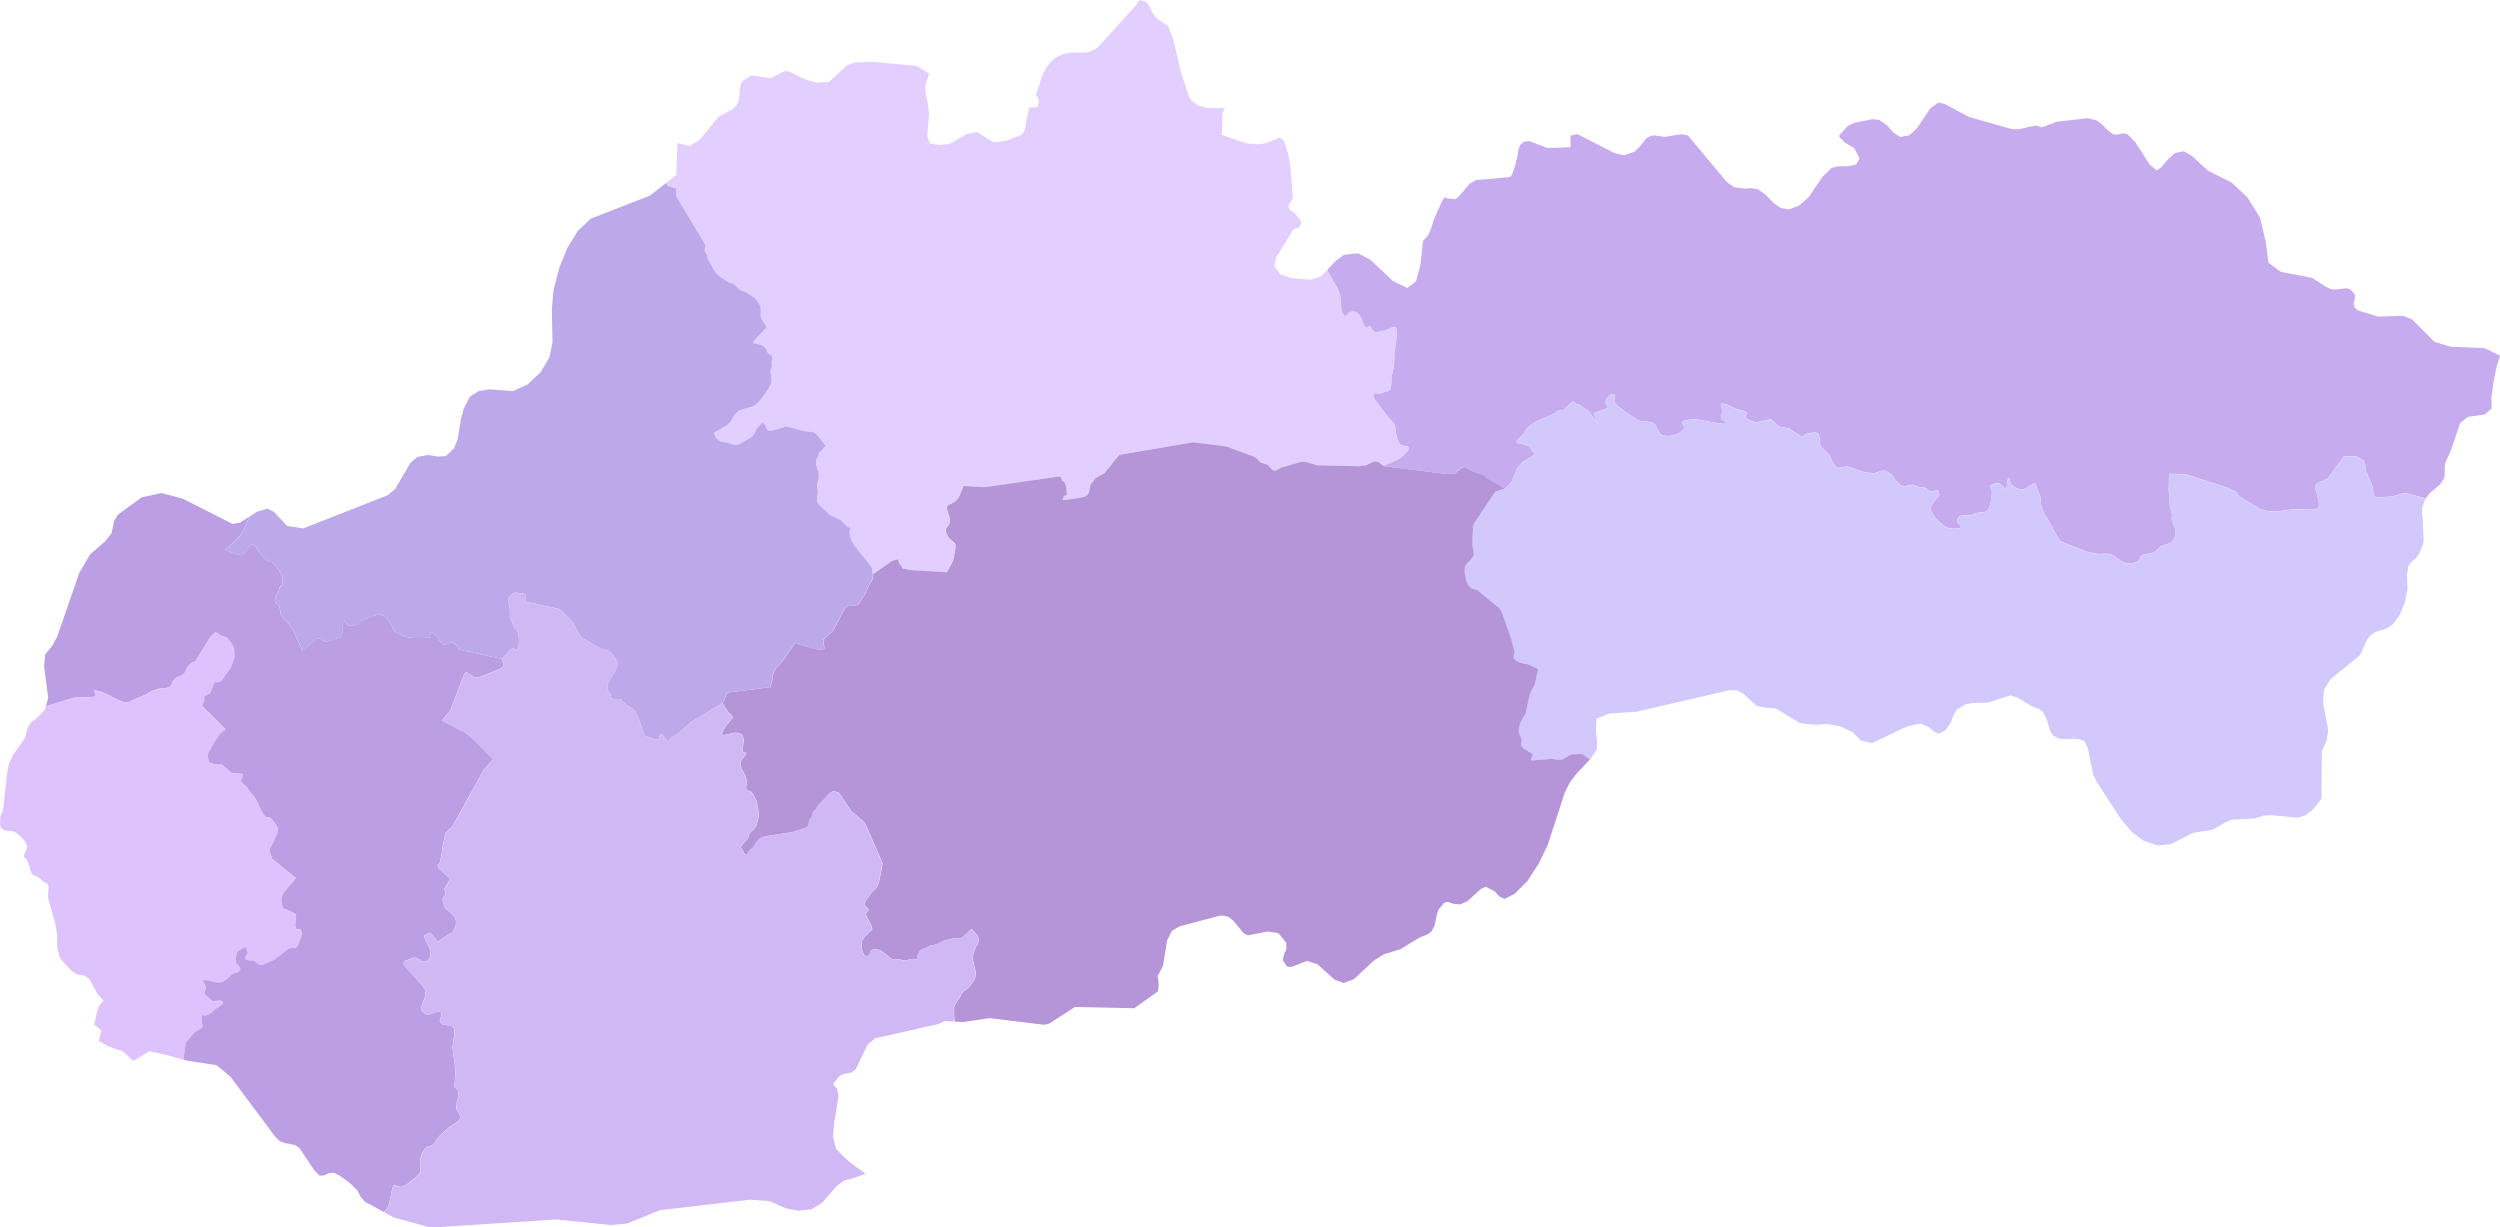
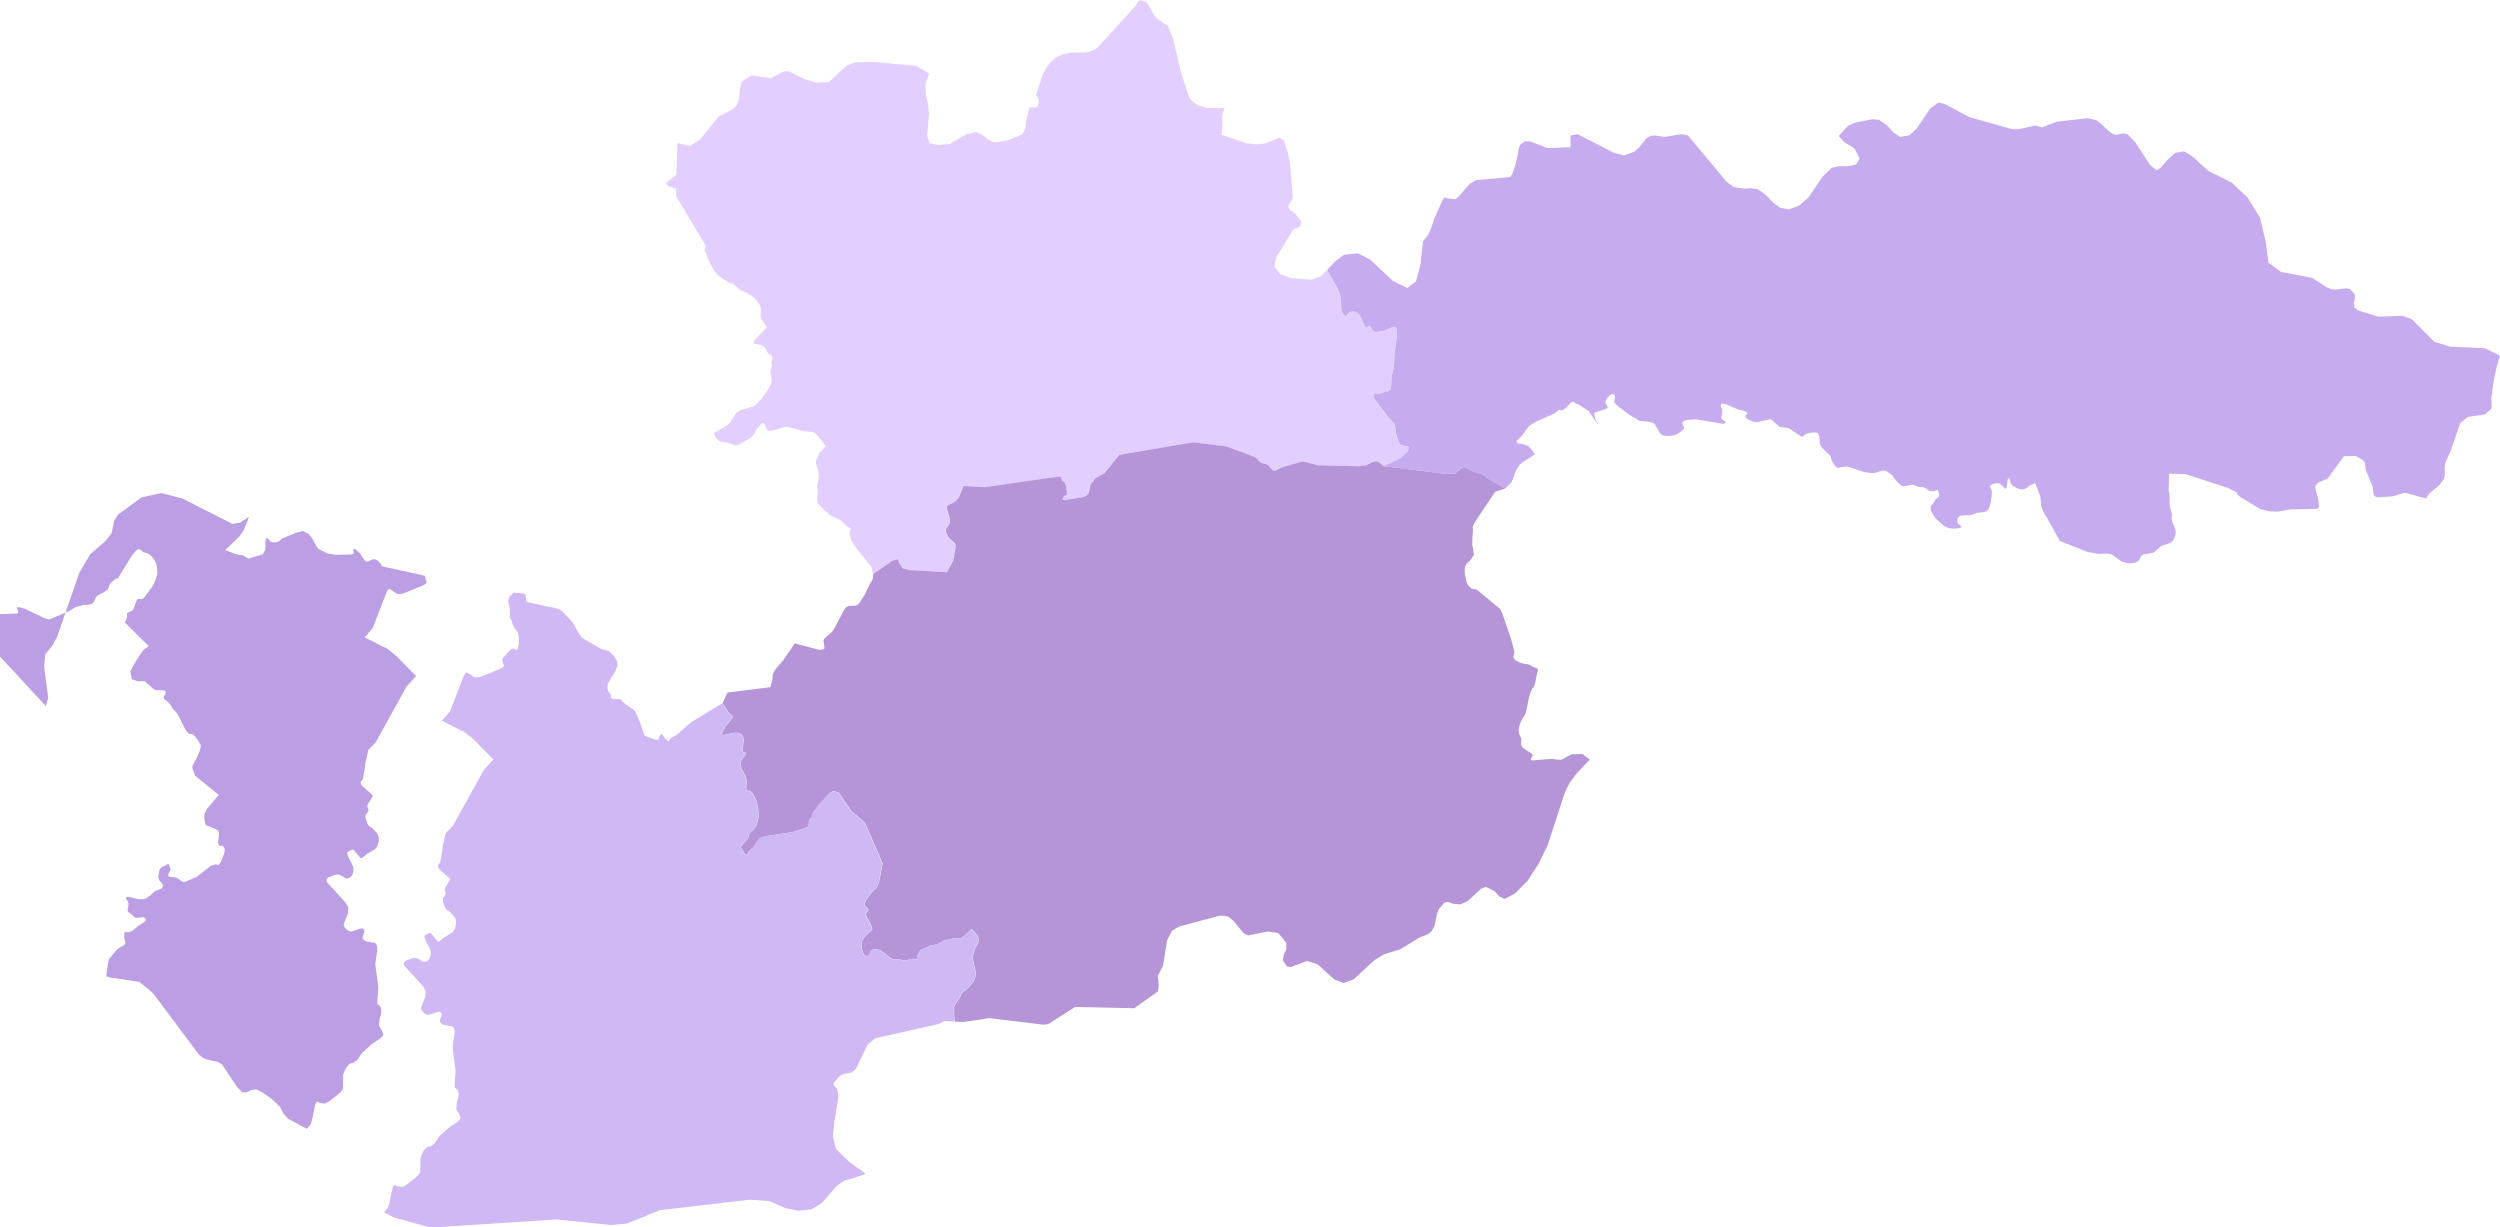
<svg xmlns="http://www.w3.org/2000/svg" id="back" viewBox="0 0 1110 545">
  <path d="m507.6.43l1.65.69,3.28,5.79,1.47,1.56,4.57,3.03,2.36,6.02,3.55,15.1,3.14,9.52,1.01,2.13,3.34,2.58,4.07,1.1,7.8.08-.91,1.88-.3,1.62.12,4.68-.41,3.52v.09s11.19,3.82,11.19,3.82l4.25.46,3.95-.4,6.53-2.62,1.75,1.33.04.03,1.81,5.65.99,4.97,1.15,14.42-.3,1.22-1.49,2.23-.12,1.24v.02s.68,1,.68,1l2.66,1.97h.02s.31.69.31.69l.05.11,1.48,1.56.07.07.36,1.29-.46,1.68-1.13.66-1.25.35-.87.71-7.37,12.03-.78,3.9v.02s2.51,3.47,2.51,3.47l4.92,1.8,8.98.68,4.33-1.6,2.74-2.83.21.93,4.12,6.98.97,2.38.73,2.78.09,3.66.24,1.9.91,1.64.63.39.54-.14.36-.55.66-.74.76-.46,1.42-.17,1.22.26,1.18,1.02.97,1.61,1.21,2.96.76,1.07.6.26.51-.52.48-.25.57.31.6,1.12.6.78.63.54h.76l3.82-.69,2.66-1.23,1.03-.33,1.03-.09.54,1.24.15,2.32-1.21,8.74-.06,3.28-.24,2.47-.94,4.25-.18,3.74-.36,1.8-.73.78-1.3.14-2.12,1.01-1.06.05-1.4-.18-.63.18-.21.74.18,1.25,6.66,8.7,1.18,1.15.94,1.21.63,1.41.27,2.57.79,2.93.42,1.15.42.8.6.64.97.37,2.16.41.45.68-.42,1.22-2.13,2.22-2.08,1.62-6.65,2.96-2.55-1.94-.85-.11-1.06.03-3.41,1.67-2.33.23-.51.17-18.66-.41-5.47-1.53-1.82-.05-8.91,2.6-2.34,1.31-.73.02-.76-.3-1-.96-.51-.66-.57-.57-.73-.35-1.93-.5-.73-.4-1.07-1.2-1.48-1.15-12.52-4.65-14.79-1.83-32.72,5.58-6.51,8.04-4.11,2.38-2.09,2.73-.33,1.11-.27,1.88-.18.6-.27.49-.39.49-1.03.76-1.07.35-7.95,1.24-.6-.03-.36-.19.45-1.23.21-.37.27-.14.69-.09.21-.15.06-.72-.09-1.1-.33-2.36-.39-1.08-.45-.66-.6-.31-.33-.35-.3-1.05-.27-.49-1.55-.03-32.23,4.64-9.26-.53-2.25,5.22-.57.73-.94.98-3.23,1.62-.42.7.03.99,1.06,3.65.18,1.72-.18,1.25-.76,1.14-.57.68-.24.9.18,1.31,1.12,2.09,2.6,2.36.27.4.12.94-.09,1.45-.63,3.47-.45,1.79-2.66,4.9-16.58-.97-3.29-.78-.09-.4-.45-.81-.36-.37-.24-.35-.27-.47-.15-.59-.24-.59-.33-.46-2.39.76-8.35,5.86-.51-2.82-.57-.93-6.66-8.33-1.3-2-.69-1.49-.57-2.09-.09-.98.12-.73.45-.55-.06-.27-.57-.47-1.15-.66-3.08-2.95-.82-.24-.48-.22-.71-.47-.51-.27-.91-.27-.45-.19-.51-.34-4.41-4.02-.82-1.11-.42-.95-.03-1.68.27-1.87.06-.73-.06-.72-.27-1.36v-.83l.12-.77.54-1.76.06-1.18-.09-1.5-1.12-4.51-.06-1.13.27-.65.54-.82.27-.64.18-.61.09-.49.15-.37.3-.29.39-.24.39-.34.51-.53.36-.57.97-.89-3.9-5.08-.76-.56-1.09-.63-3.73-.37-8.11-2.09-6.28,1.87-1.9-.05-.36-.55-1.21-2.42-.48-.44h-.46l-2.54,2.75-.3.46-.12.5-.06.53-.69,1.01-1.33,1.25-5.21,3.06-1.45.32-.76-.14-2.72-.9-3.54-.67-1.66-1.27-1.1-2.38,5.72-3.37.79-.67,1.12-1.16,1.84-3.17,1.15-1.1,1.21-.76,5.87-1.67,1.81-1.47,2.25-2.68,2.57-3.69,1-1.99.42-1.67-.57-3.94.03-.61.18-.61.33-.83.09-.48-.03-.44-.12-.38-.03-.44.06-.51.3-1.2.06-.54-.06-.46-.24-.38-.33-.38-.33-.25-.76-.41-.27-.26-.24-.34-.51-1.35-.33-.46-.42-.51-.46-.4-.38-.28-2.79-.84h-.79l-.33-.1-.27-.58.73-1.07,5.24-5.51-2.34-3.69-.21-.67-.18-1.18.12-1.15-.09-2.16-.57-1.45-1.57-2.22-.97-.89-3.66-2.3-1.09-.28-.76-.31-.83-.56-2.36-2.2-.63-.45-.48-.13h-.66l-.3-.08-4.68-3.1-1.09-1.07-1.07-1.45-2.45-4.47-.3-.67.03-.28-.09-.5-.21-.64-.97-1.85-.15-.55.03-.36.3-.76.09-.44-.24-.75-.48-1.02-12.01-20-.21-.53-.12-.61-.06-.54-.06-2.31-3.51-1.14-.91-1.35,4.59-3.6.36-10.55.12-3.62,5.68,1.28,4.37-2.87,8.3-10.16,6.41-3.44,1.61-1.64.99-2.63.48-5.56,1.01-2.46,4.01-2.54,8.62,1.25,5.56-2.94,1.35-.28,1.35.28,6.39,3.22,5.64,1.73,5.46-.31,8-7.36,3.65-1.39,7.98-.22,19.3,1.78,5.64,3.45-1.71,5.04.2,4.26.95,4.05.5,4.43-.81,9.82,1.09,3.36,3.81.71,4.94-.39,7.53-4.38,4.25-1,1.79.62,3.87,2.82,1.87.96,2.01.14,4.89-.97,6-2.41,1.41-2.39.5-3.72,1.37-5.82.56-.12,2.4-.06.87-.65.46-1.99-.38-1.42-.62-.9-.34-.34,3.12-9.71,2.66-4.25,2.84-2.71,3.18-1.56,3.75-.8,6,.06,2.01-.32,2.76-1.11,1.47-1.27,16.9-18.63.75-1.49,1.13-.5,1.07.43Z" fill="#e2cfff" />
  <path d="m910.18,55.24l2.95-1.2,13.96-1.57,3.65.94,1.97,1.33,3.63,3.53,1.97,1.37,1.47.2,3.02-.68,1.93.57,3.28,3.36,6.55,10.09,3,2.44,2.03-1.36,2.76-3.28,3.36-3.08,3.93-.72,3.57,2.04,7.15,6.58,10.49,5.24,7.03,6.62,5.6,9.05,2.46,10.51,1.29,9.47,5.52,4.04,13.8,2.63,6.35,4.09,2.26,1,1.95.12,4.67-.57,1.61.31,2.14,2.38.02,2.09-.54,1.92.44,1.87,1.45,1.24,9.15,2.79,10.78-.41,4.15,1.64,9.87,9.92,7.15,2.19,15.25.66,6.75,3.33-1.49,4.89-1.41,6.77-.91,6.83.08,5.01-3.02,2.57-7.49,1.1-3.42,2.69-4.23,12.42-2.42,5.26-.24,1.45.02,3.82-.38,1.8-1.83,2.64-4.67,3.95-1.48,2.12-.13-.03-8.95-2.34-.97.08-5.02,1.48-6.42.37-1-.37-.7-.69-.21-1.5-.12-1.92-2.99-7.11-.36-1.4-.04-1.09-.2-1.16-.64-1.13-3.38-1.96-5.29.08-7.26,9.94-4.14,1.77-.54.55-.67.78-.08.64.02.68.16.73.79,2.72.54,2.82.09,1.38-.24.92-.39.27-.7.18-11.22.25-5.83.95-3.63-.1-4.12-1.06-8.88-5.36-1.19-1.07.06-.44-.48-.5-1.06-.66-2.66-1.3-18.84-6.12-7.34-.21-.21,7.5.12.55.18.56.12.85v3.89l.12,1.12.82,3.06.12.59-.12,1.85.09.75.27.88,1.09,2.59.3,1.2.03,1.07-.3,1.28-.6,1.6-.79.88-1.09.66-3.7,1.23-3.2,2.9-4.44.83-1.31.63-.18.4-.27.99-.3.46-.51.43-.79.43-1.09.39-1.54.27-1.87-.21-2.12-.69-3.67-2.71-1.39-.58-1.6-.17-3.41.16-5.03-.91-12.25-4.83-5.65-10.23-.92-1.39-1.11-2.25-.61-1.81-.24-2.97-.21-1.44-2.3-5.67-2.75,1.37-.48.5-.91.6-1.57.4-1.48-.22-2.52-1.27-.85-1.05-.51-.95-.09-.73-.24-.72-.33-.03-.42.57-.21,2.24-.24,1.18-.33.59-.51-.16-.79-.9-1.39-1.18-.73-.23-.95.03-1.81.61-.69.5-.24.54.63,1.19.24.7.06.93-.48,3.82-.57,2.12-.57,1.26-.66.66-.73.37-.63.18-3.11.32-2.3.93-.89.15-2.81-.02-1,.16-.76.32-.45.53-.3.56-.15.64.03.62.18.59.3.46.94.75.3.34.03.22-.18.28-.54.23-2.6.28-2.36-.26-2.13-1.08-3.57-3.23-2.12-3.42-.09-.74-.03-.59.18-.65.39-.63,1.12-1.38.3-.6.39-.53,1.18-1.13.27-.46.06-.44-.33-1.01-.09-.52-.27-.37-.54-.11-1.21.52-1.09.06-.97-.27-1.33-1.02-1.36-.62-1.88-.05-2.84-1.05-3.99.78-1.15-.5-1.72-1.57-.95-1.08-.6-.85-.36-.62-.54-.57-.73-.53-.97-.57-.6-.45-.73-.24-.94-.06-3.57,1.15-.92.04-3.75-.48-7.41-2.51-2.69.31-.54.18-.76.16-.76-.28-.79-.72-1.12-1.7-.39-.95-.21-.7-.03-.49-.54-.81-3.23-3.1-.89-1.31-.42-1.38.06-.81v-.69l-.09-.74-.51-1.55-.76-.41-1.15-.14-2.66.4-1.12.4-.66.38-.15.37-.27.37-.88-.17-5.48-3.6-4.05-.62-3.91-3.4-6.16,1.33-.91-.09-1.24-.32-2.24-1.04-.61-.75-.03-.73.79-.86-.18-.58-1.03-.59-3.05-.71-4.62-2.08-2.18-.54-.55.12-.21.81.15.59.48,1.03.06.72-.09.87-.24,1.16-.09.73v.54l.21.32.34.31.97.69.36.35-.06.32-.34.24-.66.27-12.22-2.06-3.57.23-1.24.37-.82.4-.21.4-.03.44.12.47.54,1.16.09.38-.12.29-1,1.09-.54.47-.79.5-2.02.93-2.43.29-2.27-.17-1.21-.54-2.39-3.98-.36-.73-1-.49-1.61-.38-4.08-.44-4.68-2.77-5.15-3.97-1.03-.97-.42-.87.45-2.12-.15-.8-1-.38-.91.28-1.54,1.58-.54,1-.24.94,1,1.81.06.52-.69.4-4.6,1.59-.54.28-.09.45.06.64.33,1.49.33.78.36.5.33.27.21.24.09.32-.36-.24-.73-.81-3.05-4.38-4.41-3.01-1.4-.32-.2-.37-.49-.43-.48-.2-.79.4-3.02,2.92-.91.52-.63.09-.42-.25-.51.05-.51.32-1.36,1.16-8.53,3.78-2.57,1.7-1,.99-2.46,3.47-2.3,2.16-.09.63.54.63,2.27.35,2.55.83,2.84,3.61-5.78,3.72-1.09,1.12-1.33,1.96-2.3,5.73-2.87,2.75-7.96-4.66-1.42-1.14-1.06-.57-3.82-1.25-3.57-1.85-1.3.02-3.02,2.68-3.7.28-28.06-3.5,6.65-2.96,2.08-1.62,2.13-2.22.42-1.22-.45-.68-2.16-.41-.97-.37-.6-.64-.42-.8-.42-1.15-.79-2.93-.27-2.57-.63-1.41-.94-1.21-1.18-1.15-6.66-8.7-.18-1.25.21-.74.63-.18,1.4.18,1.06-.05,2.12-1.01,1.3-.14.73-.78.36-1.8.18-3.74.94-4.25.24-2.47.06-3.28,1.21-8.74-.15-2.32-.54-1.24-1.03.09-1.03.33-2.66,1.23-3.82.69h-.76l-.63-.54-.6-.78-.6-1.12-.57-.31-.48.25-.51.52-.6-.26-.76-1.07-1.21-2.96-.97-1.61-1.18-1.02-1.22-.26-1.42.17-.76.46-.66.74-.36.55-.54.14-.63-.39-.91-1.64-.24-1.9-.09-3.66-.73-2.78-.97-2.38-4.12-6.98-.21-.93,3.8-3.93,3.53-2.61,6.24-.69,5.42,2.81,10.05,9.45,6.47,3.16,3.81-2.93,2.01-7.44,1.11-10.39,2.42-2.92,1.35-3.31,1.11-3.54,3.73-8.36,1.11-1.48.48.46,4.29.51,1.91-1.79,4.25-5.07,2.96-1.66,15.05-1.33.97-1.33,1.39-4.13,1.01-4.26.4-2.75.73-1.85,1.99-1.5,2.32-.05,7.98,3.01,10.07-.39-.04-5.14,3.04-.69,16.48,8.41,4.27,1.05,4.61-1.65,2.24-2.1,3.1-3.84,1.99-1.13,1.79-.12,4.21.63,7.37-1.19,3.04.54,17.3,20.68,3.08,2.25,4.37.68,3.32-.2,3.06.46,3.65,2.71,3.18,3.31,3.16,2.29,3.59.68,4.57-1.65,4.21-3.65,6.37-9.32,4.01-3.9,3.06-.65,4.11-.05,3.61-.72,1.59-2.73-2.38-4.5-4.49-2.73-2.38-2.72,3.95-4.41,2.98-1.42,7.92-1.61,3.02.28,3.53,2.42,2.78,3.1,2.98,2.05,4.19-.69,3.34-3.13,6.08-9.02,3.53-2.44,2.7.65,10.92,5.82,19,5.37,3.22-.03,7.23-1.59,2.86.85,3.55-1.44Z" fill="#c7abef" />
-   <path d="m1077.09,221.26l-.37.53-1.29,3.6-.14,2.3.38,2.41.42,10-.44,2-1.35,3.38-1.69,2.44-1.83,1.45-1.49,1.93-.6,3.94.24,6.32-1.25,6.25-2.38,5.49-3.12,4.14-2.36,1.54-5.2,1.66-2.4,1.64-1.47,2.07-2.03,4.69-1.21,2.14-12.73,10.3-2.92,4.78-.4,5.95,2.28,11.89-.68,4.61-2.16,4.77-.18,21.1-3.69,4.73-3.4,2.7-3.63,1.06-11.66-1.15-3.53.23-3.59,1.24-10.17.53-2.84,1.12-5.94,3.4-8.4,1.25-10.09,5.16-5.92.51-6.1-2.08-5.16-3.81-4.61-5.38-10.92-16.77-1.59-3.13-2.54-12.1-1.69-3.33-3.32-.75-7.19.1-3.1-1.42-1.31-2.06-1.77-5.68-1.29-2.52-1.67-1.52-3.53-1.39-6.55-3.91-2.84-.86-10.11,3.21-6.65.14-3.26.67-3.81,2.25-1.63,2.74-1.11,3.12-2.28,3.29-2.88,1.62-2.22-.97-2.42-2.04-3.53-1.55-6.47,1.47-15.09,7.21-4.94-1.14-3.93-3.88-5.44-2.46-5.74-1.03-4.87.38-6.95-.62-10.62-6.49-6.12-.65-2.82-.74-5.78-5.28-3.02-1.59-3.16.05-41.23,9.53-12.09.82-5.62,2.26-.22,2.21-.06,2.44.38,5.08.12,1.03.02,1.04-.08,1.05-.16,1.03-2.62,3.92-.44.47-.11-.08-3.26-2.41-4.27.04-1.42.51-3.38,1.89-1.6.1-3.05-.42-8.23.7-.88-.12-.06-.33.15-.46.24-.5.36-.55.15-.47-.45-.58-3.42-2.11-.94-.95-.48-.93.06-.75.15-.74-.03-.84-.21-.8-.66-1.36-.24-1.03-.06-1.2.36-1.86.51-1.42.73-1.46,1.09-1.65.52-1.2,1.42-6.95.51-1.65.45-1.08.51-.95.51-.72.36-.68.3-.93.76-3.82.54-2-.09-.47-.42-.33-1.72-.68-1.63-.9-.66-.22-2.13-.3-1.39-.43-1.75-.91-.73-.68-.33-.55-.03-.67.09-.61.18-.53.18-.53-1.33-5.41-4.05-11.81-1.07-2.17-10.01-8.28-.44-.27-2.19-.46-1.54-1.49-.76-1.8-.69-3.49-.06-1.75.15-1.31.45-.76.66-.82,1.03-.97.94-1.17.82-1.28-.09-1.54-.57-2.91.03-2.31.12-2.85.12-.73.06-.91-.18-1.44.85-1.72,9.17-13.76,4.42-1.36,2.87-2.75,2.3-5.73,1.33-1.96,1.09-1.12,5.78-3.72-2.84-3.61-2.55-.83-2.27-.35-.54-.63.09-.63,2.3-2.16,2.46-3.47,1-.99,2.57-1.7,8.53-3.78,1.36-1.16.51-.32.51-.05.42.25.63-.09.91-.52,3.02-2.92.79-.4.48.2.49.43.2.37,1.4.32,4.41,3.01,3.05,4.38.73.81.36.24-.09-.32-.21-.24-.33-.27-.36-.5-.33-.78-.33-1.49-.06-.64.09-.45.54-.28,4.6-1.59.69-.4-.06-.52-1-1.81.24-.94.54-1,1.54-1.58.91-.28,1,.38.15.8-.45,2.12.42.87,1.03.97,5.15,3.97,4.68,2.77,4.08.44,1.61.38,1,.49.36.73,2.39,3.98,1.21.54,2.27.17,2.43-.29,2.02-.93.79-.5.54-.47,1-1.09.12-.29-.09-.38-.54-1.16-.12-.47.03-.44.21-.4.82-.4,1.24-.37,3.57-.23,12.22,2.06.66-.27.34-.24.06-.32-.36-.35-.97-.69-.34-.31-.21-.32v-.54l.09-.73.24-1.16.09-.87-.06-.72-.48-1.03-.15-.59.21-.81.55-.12,2.18.54,4.62,2.08,3.05.71,1.03.59.18.58-.79.86.03.73.61.75,2.24,1.04,1.24.32.91.09,6.16-1.33,3.91,3.4,4.05.62,5.48,3.6.88.17.27-.37.15-.37.66-.38,1.12-.4,2.66-.4,1.15.14.76.41.51,1.55.09.74v.69l-.06.81.42,1.38.89,1.31,3.23,3.1.54.81.03.49.21.7.39.95,1.12,1.7.79.72.76.28.76-.16.54-.18,2.69-.31,7.41,2.51,3.75.48.92-.04,3.57-1.15.94.06.73.24.6.45.97.57.73.53.54.57.36.62.6.85.95,1.08,1.72,1.57,1.15.5,3.99-.78,2.84,1.05,1.88.05,1.36.62,1.33,1.02.97.27,1.09-.06,1.21-.52.54.11.27.37.09.52.33,1.01-.06.44-.27.46-1.18,1.13-.39.53-.3.6-1.12,1.38-.39.63-.18.65.03.59.09.74,2.12,3.42,3.57,3.23,2.13,1.08,2.36.26,2.6-.28.54-.23.18-.28-.03-.22-.3-.34-.94-.75-.3-.46-.18-.59-.03-.62.15-.64.3-.56.45-.53.76-.32,1-.16,2.81.02.89-.15,2.3-.93,3.11-.32.63-.18.73-.37.66-.66.57-1.26.57-2.12.48-3.82-.06-.93-.24-.7-.63-1.19.24-.54.69-.5,1.81-.61.95-.03.73.23,1.39,1.18.79.9.51.16.33-.59.24-1.18.21-2.24.42-.57.33.03.24.72.09.73.51.95.85,1.05,2.52,1.27,1.48.22,1.57-.4.91-.6.48-.5,2.75-1.37,2.3,5.67.21,1.44.24,2.97.61,1.81,1.11,2.25.92,1.39,5.65,10.23,12.25,4.83,5.03.91,3.41-.16,1.6.17,1.39.58,3.67,2.71,2.12.69,1.87.21,1.54-.27,1.09-.39.79-.43.51-.43.3-.46.27-.99.18-.4,1.31-.63,4.44-.83,3.2-2.9,3.7-1.23,1.09-.66.79-.88.6-1.6.3-1.28-.03-1.07-.3-1.2-1.09-2.59-.27-.88-.09-.75.12-1.85-.12-.59-.82-3.06-.12-1.12v-3.89l-.12-.85-.18-.56-.12-.55.21-7.5,7.34.21,18.84,6.12,2.66,1.3,1.06.66.48.5-.06.44,1.19,1.07,8.88,5.36,4.12,1.06,3.63.1,5.83-.95,11.22-.25.7-.18.39-.27.24-.92-.09-1.38-.54-2.82-.79-2.72-.16-.73-.02-.68.08-.64.67-.78.54-.55,4.14-1.77,7.26-9.94,5.29-.08,3.38,1.96.64,1.13.2,1.16.04,1.09.36,1.4,2.99,7.11.12,1.92.21,1.5.7.69,1,.37,6.42-.37,5.02-1.48.97-.08,8.95,2.34.13.03Z" fill="#d2c8fc" />
-   <path d="m59.22,471.01l-4.55-4.09-6.3-2.24-4.47-2.45,1.05-4.77-2.34-1.95-.77-.48,1.11-5.41,1.01-2.95,1.99-2.46-2.54-2.71-.93-1.68-2.92-5.32-2.05-1.32-3.12-.48-2.68-1.64-4.92-5.39-1.39-4.54-.02-6.32-.93-5.27-3.04-10.48-.08-1.39.26-3.34-.18-1.27-.73-1.01-1.21-.41-2.16-1.96-1.77-.81-1.49-.96-.64-1.72-.24-1.33-.62-1.68-.66-1.46-.52-.62-.85-.6.36-1.48.77-1.69.44-1.3-.89-2.32-1.99-2.23-2.05-1.69-1.11-.65-3.93-.42-1.51-.91-.6-1.76.12-3.21.34-1.33.48-.87.5-1.84,1.73-15.63.81-4.19,1.97-3.94,5.1-7.35,1.03-3.9,1.45-2.77,3.22-2.6,3.2-3.38.42-1.5.66-.08,11.79-3.63,8.8-.39.63-.13.12-.49-.21-.72-.57-1.37,1.18-.08,2.55.7,8.55,4.1,1.91.62,1.15-.27,8.1-3.51,2.64-1.63,3.5-.99,2.42-.11,1.51-.43.85-.85.79-1.88.74-.88.85-.56,1.78-.79,1.51-1.03.39-.41.33-.52.42-1.23.3-.61.48-.61.88-.84,1.18-.87.39-.15.39-.07.3-.13.21-.27.19-.43,5.5-8.93,1.72-2.19,1.27-1.05.94.25.51.39.39.41.39.31,2.03.6.69.36.69.55.82.96.76,1.08.73,1.38.48,2.1.09,2.76-1.12,3.37-1.03,2.03-3.45,4.66-.63.66-.57.24-.66.06-.63-.06-.66.11-.39.49-1.36,3.67-.33.53-.45.42-2.18,1.12.06,1.85-1,2.31,10.59,10.51-1.82,1.2-.79.81-.97,1.3-2.93,4.65-1.66,3.36.66,3.29,2.51.98,2.67-.05.44.06.4.21.42.36.54.61,1.42,1.07,1.12,1.11.54.35.82.2,3.47.11.6.37.09.62-.45,1.14-.39.58-.09.61.36.64,1.85,1.51.66.73,1.33,2.1,1.51,1.54.88,1.39,3.26,6.55.79,1.01.6.51,1.12.07.77.34.62.6,1.1,1.28.63.94.54,1.03.45.59v1.16l-.45,1.6-1.66,3.82-1.46,2.52-.12.71-.03.6,1.18,3.31,10.56,8.54-5.38,6.41-.94,1.8-.18,1.45.39,2.65.39.93.48.47.88.18,4.03,1.86.42.99-.04,1.3-.38,3.19.42,1.09.44.47.83-.26.33.02.24.2.39.71.3.38v.9l-.27,1.36-1.24,3.19-.66,1.24-.73.65-1.04-.39-2.18.69-6.16,4.8-5.18,2.31-.94.02-.85-.33-1.48-1.16-.91-.42-2.63-.29-.54-.21-.22-.3-.06-.48.22-.6.87-1.58-.32-1.04-.22-.46-.08-.47-.16-.45-.38-.09-.61.2-1.21.78-.79.31-.66.47-.48.74-.57,2.92.09.81.18.54.24.51.97,1.08.39.53.24.47.06.4-.24.52-.54.62-1.24.5-.73.19-.82.4-.82.64-1.48,1.41-1.91,1.28-.81.22-2.19.09-4.59-1.11-.69.02-.39.26-.12.41,1.12,1.83.06.65-.06.74-.24,1.2-.06.71.06.55.21.35,1.57,1.17,1.06,1.07.42.27.42.11,3.11-.26.33.08.34.18.24.26.32.56-.08.32-.83.83-2.15,1.34-2.96,2.46-1.36.59-.94.09-.51-.3-.45.17-.3.59-.03,1.73.21,1.13.36,1.22-.21.65-.6.6-2.05,1.15-1.04.76-3.6,4.35-1.08,7.35v.1s-8.09-2.26-8.09-2.26l-7.03-1.52-7.11,4.31Z" fill="#dec2fd" />
-   <path d="m20.38,313.53l1.03-3.69-1.81-13.74.48-5.58,3.08-3.76,2.24-4.1,9.85-28.4,4.79-8.16,6.71-5.81,2.8-3.55,1.15-5.57,1.77-2.75,10.47-7.63,8.72-1.86,9.37,2.44,22.24,11.27,3.38-.64,3.8-2.49-.56,1.82-1.76,4.25-2.08,2.84-6.1,5.82,4.29,1.65,2.36.56h.6l.48-.14.63-.58,3.27-4.08.97.14,1.03,1.1,2.36,3.29,1.84,2.1.3.21.33.27.39.26.42.18,1.66.41.61.5.82.95,1.57,2.22,1.03,1.89.6,1.86-.12,2.02-.3.79-.79.81-.27.55-.27,1.07-.36.77-.76,1.41-.33.75-.3,1.04.09.75.36.68,1.09.96.54.91.57,3.27.54.82.82,1.04,1.87,1.88,2.21,3.16,4.18,9.26,4.56-3.95,1.3-.77.45-.38.33-.36.54-.1h.39l2.79,1.58,6.31-1.94.54-1.09.6-.78-.03-.59v-.46l.06-.42.03-.42-.09-.94.09-1.29.12-.56.15-.43.33-.13.42.13,1.37,1.51.48.15h1.87l.66-.13.54-.28,1.18-1.13,6.11-2.6,3.23-.91,2.63,1.3,1.69,2.11,2.12,3.93.42.49.64.44,3.63,1.78,3.57.56,6.75-.14,1.12-.26.12-.4-.06-.45-.09-.43-.03-.4.09-.34.21-.23.54.17.73.53,1.51,1.46,1.57,2.46.88.88.73.2,1.1-.41.69-.38.7-.3,1.09.12.94.44,1.24,1.34.45.67.3.62,18.94,4.12.48,1.86.21.47.18.63-.42.6-1,.7-9.01,3.66-1.63.23-1.21-.14-2.49-1.7-.62-.28-.58-.05-.88,1.5-5.98,15.42-.36.64-3.36,3.82,8.59,4.43.54.08.73.37,4.3,3.51,8.67,8.82-4.26,4.72-13.76,24.87-3.23,3.26-.89,4.34-.24.85-.2,1.16-.1,1.19-.82,4.88-.3.77-.39.48-.51.51.24.88.27.63,5.06,4.52-1.33,2.41-.82,1.18-.33.87.02.65.43.87v.81l-.57,1-.54.59-.22.89.18,1.04.77,2.31.57.85.51.47.48.11.51.42,1.93,2.02.66.94.33,1.17-.03,1.58-.6,2.11-.6,1.05-.82.72-3.18,1.85-2.18,1.79-.51.1-.39-.26-2.72-3.33-.54-.24-.39.05-.73.44-1.36.65.06.9.51,1.34,1.66,3.23.6,1.65-.09,1.67-.48,1.4-.36.5-.48.45-.54.32-.6.22-.54.02-.54-.17-1.34-.85-1.36-.64-.69-.14-1.03.14-3.2,1.23-.76.9.09,1.02,8.56,9.46,1.06,2-.09,2.38-1.6,4.03-.36,1.1.12.92.54.72,1.33,1.11.85.32,1.06-.09,3.2-1.12,1.18-.17.6.36.36,1.02-.79,2.3-.06.74.3.46.86.72.62.23,1.37.17.82.3.36.04h.66l.48.17.51.38.48,1.17.06,1.55-.91,6.31,1.36,10.08-.48,7.51,1.42,1.29.24.87.21,1.12-.09,1.08-.27.91-.39.97-.36,3.45,1.3,2.22.6,1.35-.24,1.06-1.24,1.18-3.26,2.1-4.63,4.15-2.21,3.23-1.48,1.09-.76.39-.39-.12-.51.18-.57.52-1.06,1.14-.73,1.38-.69,1.95-.06,6.22-.83,1.18-1.42,1.36-3.66,2.86-1.6.87-1.12.34-.45-.17-.42-.08h-.42s-.39-.09-.39-.09l-.79-.46-.46-.11-.44.48-.4.99-1.39,6.77-.76,2.11-1.54,1.64-.04.05-8.3-4.48-2.03-2.27-1.53-2.97-3.61-3.44-4.05-2.9-2.9-1.45-2.2.33-1.95.96-2.01.07-2.38-2.45-6.59-9.88-1.81-1.2-4.89-1.03-2.01-.84-1.91-1.77-20-26.8-6.14-5.09-12.71-1.92-2.02-.56v-.1s1.09-7.35,1.09-7.35l3.6-4.35,1.04-.76,2.05-1.15.6-.6.21-.65-.36-1.22-.21-1.13.03-1.73.3-.59.45-.17.51.3.94-.09,1.36-.59,2.96-2.46,2.15-1.34.83-.83.08-.32-.32-.56-.24-.26-.34-.18-.33-.08-3.11.26-.42-.11-.42-.27-1.06-1.07-1.57-1.17-.21-.35-.06-.55.06-.71.24-1.2.06-.74-.06-.65-1.12-1.83.12-.41.39-.26.69-.02,4.59,1.11,2.19-.09.81-.22,1.91-1.28,1.48-1.41.82-.64.82-.4.73-.19,1.24-.5.54-.62.24-.52-.06-.4-.24-.47-.39-.53-.97-1.08-.24-.51-.18-.54-.09-.81.57-2.92.48-.74.66-.47.79-.31,1.21-.78.61-.2.38.09.16.45.08.47.22.46.32,1.04-.87,1.58-.22.6.06.48.22.3.54.21,2.63.29.91.42,1.48,1.16.85.33.94-.02,5.18-2.31,6.16-4.8,2.18-.69,1.04.39.73-.65.66-1.24,1.24-3.19.27-1.36v-.9l-.3-.38-.39-.71-.24-.2-.33-.02-.83.26-.44-.47-.42-1.09.38-3.19.04-1.3-.42-.99-4.03-1.86-.88-.18-.48-.47-.39-.93-.39-2.65.18-1.45.94-1.8,5.38-6.41-10.56-8.54-1.18-3.31.03-.6.12-.71,1.46-2.52,1.66-3.82.45-1.6v-1.16l-.45-.59-.54-1.03-.63-.94-1.1-1.28-.62-.6-.77-.34-1.12-.07-.6-.51-.79-1.01-3.26-6.55-.88-1.39-1.51-1.54-1.33-2.1-.66-.73-1.85-1.51-.36-.64.09-.61.39-.58.45-1.14-.09-.62-.6-.37-3.47-.11-.82-.2-.54-.35-1.12-1.11-1.42-1.07-.54-.61-.42-.36-.4-.21-.44-.06-2.67.05-2.51-.98-.66-3.29,1.66-3.36,2.93-4.65.97-1.3.79-.81,1.82-1.2-10.59-10.51,1-2.31-.06-1.85,2.18-1.12.45-.42.33-.53,1.36-3.67.39-.49.66-.11.63.06.66-.06.57-.24.63-.66,3.45-4.66,1.03-2.03,1.12-3.37-.09-2.76-.48-2.1-.73-1.38-.76-1.08-.82-.96-.69-.55-.69-.36-2.03-.6-.39-.31-.39-.41-.51-.39-.94-.25-1.27,1.05-1.72,2.19-5.5,8.93-.19.43-.21.27-.3.13-.39.07-.39.15-1.18.87-.88.84-.48.61-.3.61-.42,1.23-.33.52-.39.41-1.51,1.03-1.78.79-.85.56-.74.88-.79,1.88-.85.85-1.51.43-2.42.11-3.5.99-2.64,1.63-8.1,3.51-1.15.27-1.91-.62-8.55-4.1-2.55-.7-1.18.08.57,1.37.21.72-.12.49-.63.13-8.8.39-11.79,3.63-.66.08Z" fill="#bb9ee3" />
-   <path d="m295.69,81.21l.91,1.35,3.51,1.14.06,2.31.06.54.12.61.21.53,12.01,20,.48,1.02.24.75-.09.44-.3.76-.03.36.15.55.97,1.85.21.64.09.5-.03.28.3.67,2.45,4.47,1.07,1.45,1.09,1.07,4.68,3.1.3.08h.66l.48.13.63.45,2.36,2.2.83.56.76.31,1.09.28,3.66,2.3.97.89,1.57,2.22.57,1.45.09,2.16-.12,1.15.18,1.18.21.67,2.34,3.69-5.24,5.51-.73,1.07.27.58.33.1h.79l2.79.84.38.28.46.4.42.51.33.46.51,1.35.24.34.27.26.76.41.33.25.33.38.24.38.06.46-.06.54-.3,1.2-.06.51.03.44.12.38.03.44-.09.48-.33.83-.18.61-.03.61.57,3.94-.42,1.67-1,1.99-2.57,3.69-2.25,2.68-1.81,1.47-5.87,1.67-1.21.76-1.15,1.1-1.84,3.17-1.12,1.16-.79.67-5.72,3.37,1.1,2.38,1.66,1.27,3.54.67,2.72.9.76.14,1.45-.32,5.21-3.06,1.33-1.25.69-1.01.06-.53.12-.5.3-.46,2.54-2.75h.46l.48.44,1.21,2.42.36.55,1.9.05,6.28-1.87,8.11,2.09,3.73.37,1.09.63.76.56,3.9,5.08-.97.89-.36.57-.51.53-.39.34-.39.24-.3.29-.15.37-.09.49-.18.61-.27.64-.54.82-.27.65.06,1.13,1.12,4.51.09,1.5-.06,1.18-.54,1.76-.12.77v.83l.27,1.36.06.72-.06.73-.27,1.87.03,1.68.42.95.82,1.11,4.41,4.02.51.34.45.19.91.27.51.27.71.47.48.22.82.24,3.08,2.95,1.15.66.57.47.06.27-.45.55-.12.73.09.98.57,2.09.69,1.49,1.3,2,6.66,8.33.57.93.51,2.82-.12,1.96-.24.56-.39.74-.66.97-2.33,4.9-2.7,4.14-.69.47-.91.29-2.87.11-1.09.56-.94,1.23-4.63,8.8-.76.98-2.78,2.4-.66.74-.33.64.42,2.57-.03,1.19-1.3.3-1.09.05-10.68-2.86-5.18,7.5-2.9,3.39-.91,1.29-.51.91-.3.89-.12.54v.47l.03.46v.45l-.06.5-.66,1.93-.12.46-.06.65-19.09,2.41-2.21,4.74-13.73,8.32-6.23,5.46-2.87,1.71-.36.35-.12.28-.06.39-.24.2-.42.15-1.31-1.14-1.27-1.86-.36-.21-.42.21-.51,1.04-.42,1.07-.12.24-1.33-.09-4.77-1.74-2.21-6.61-1.85-4.06-.88-.95-3.81-2.57-1.03-1.14-.69-.62-.76-.33-2.34.05-.85-.26-.51-.55-.06-1.37-.63-.67-.48-.64-.39-1.2.15-1.92,1.57-2.92,1.66-2.54,1.13-2.76-.1-1.78-1.57-2.63-2.21-2.16-3.38-.91-8.44-4.83-1.57-2.17-2.15-3.97-1.03-1.43-4.27-4.43-1.6-.97-13.88-3-.33-.43-.18-1.24.03-.82-.06-.64-.57-.41-.57-.31-4.06-.33-1.39,1.11-.97,1.23-.18.81.03.97.42,1.85.18,1.23.09,1.25-.03,2,.15.84.21.52.18.15.18.33.18.43.21.94.85,1.92.12.23.15.12.3.14.09.14.18.46.18.23.24.26.18.25.22.37.32,1.85.12,1.66-.06,1.34-.38,1.85-.28.73-.42.33-.85-.43-.51-.33-.79.23-.51.36-3.75,4.12-18.94-4.12-.3-.62-.45-.67-1.24-1.34-.94-.44-1.09-.12-.7.3-.69.38-1.1.41-.73-.2-.88-.88-1.57-2.46-1.51-1.46-.73-.53-.54-.17-.21.23-.09.34.03.4.09.43.06.45-.12.4-1.12.26-6.75.14-3.57-.56-3.63-1.78-.64-.44-.42-.49-2.12-3.93-1.69-2.11-2.63-1.3-3.23.91-6.11,2.6-1.18,1.13-.54.28-.66.13h-1.87l-.48-.15-1.37-1.51-.42-.13-.33.13-.15.43-.12.56-.09,1.29.09.94-.03.42-.06.42v.46l.03.59-.6.78-.54,1.09-6.31,1.94-2.79-1.58h-.39l-.54.1-.33.36-.45.38-1.3.77-4.56,3.95-4.18-9.26-2.21-3.16-1.87-1.88-.82-1.04-.54-.82-.57-3.27-.54-.91-1.09-.96-.36-.68-.09-.75.3-1.04.33-.75.76-1.41.36-.77.27-1.07.27-.55.79-.81.3-.79.12-2.02-.6-1.86-1.03-1.89-1.57-2.22-.82-.95-.61-.5-1.66-.41-.42-.18-.39-.26-.33-.27-.3-.21-1.84-2.1-2.36-3.29-1.03-1.1-.97-.14-3.27,4.08-.63.58-.48.14h-.6l-2.36-.56-4.29-1.65,6.1-5.82,2.08-2.84,1.76-4.25.56-1.82,3.57-2.34,4.63-1.36,2.84,1.37,5.96,6.3,7.13,1.11,21.62-8.51,15.82-6.23,3.44-2.85,6.73-11.58,3.14-2.61,4.79-.83,4.11.7,3.73-.21,3.59-3.5,1.59-4.05,1.51-9.16,1.21-4.39,2.58-5.17,4.09-2.63,4.71-.74,10.45.81,6.47-2.97,5.74-5.35,4.05-6.85,1.29-6.52-.25-13.26-.03-1.79.71-7.97,2.48-9.76,3.65-9.07,4.69-7.63,5.74-5.43,26.23-10.22,7.21-5.65Z" fill="#bca9ea" />
+   <path d="m20.38,313.53l1.03-3.69-1.81-13.74.48-5.58,3.08-3.76,2.24-4.1,9.85-28.4,4.79-8.16,6.71-5.81,2.8-3.55,1.15-5.57,1.77-2.75,10.47-7.63,8.72-1.86,9.37,2.44,22.24,11.27,3.38-.64,3.8-2.49-.56,1.82-1.76,4.25-2.08,2.84-6.1,5.82,4.29,1.65,2.36.56h.6h.39l2.79,1.58,6.31-1.94.54-1.09.6-.78-.03-.59v-.46l.06-.42.03-.42-.09-.94.09-1.29.12-.56.15-.43.33-.13.42.13,1.37,1.51.48.15h1.87l.66-.13.54-.28,1.18-1.13,6.11-2.6,3.23-.91,2.63,1.3,1.69,2.11,2.12,3.93.42.49.64.44,3.63,1.78,3.57.56,6.75-.14,1.12-.26.12-.4-.06-.45-.09-.43-.03-.4.09-.34.21-.23.54.17.73.53,1.51,1.46,1.57,2.46.88.88.73.2,1.1-.41.69-.38.7-.3,1.09.12.94.44,1.24,1.34.45.67.3.62,18.94,4.12.48,1.86.21.47.18.63-.42.6-1,.7-9.01,3.66-1.63.23-1.21-.14-2.49-1.7-.62-.28-.58-.05-.88,1.5-5.98,15.42-.36.64-3.36,3.82,8.59,4.43.54.08.73.37,4.3,3.51,8.67,8.82-4.26,4.72-13.76,24.87-3.23,3.26-.89,4.34-.24.85-.2,1.16-.1,1.19-.82,4.88-.3.77-.39.48-.51.51.24.88.27.63,5.06,4.52-1.33,2.41-.82,1.18-.33.87.02.65.43.87v.81l-.57,1-.54.59-.22.89.18,1.04.77,2.31.57.85.51.47.48.11.51.42,1.93,2.02.66.94.33,1.17-.03,1.58-.6,2.11-.6,1.05-.82.72-3.18,1.85-2.18,1.79-.51.1-.39-.26-2.72-3.33-.54-.24-.39.05-.73.44-1.36.65.06.9.51,1.34,1.66,3.23.6,1.65-.09,1.67-.48,1.4-.36.5-.48.45-.54.32-.6.22-.54.02-.54-.17-1.34-.85-1.36-.64-.69-.14-1.03.14-3.2,1.23-.76.9.09,1.02,8.56,9.46,1.06,2-.09,2.38-1.6,4.03-.36,1.1.12.92.54.72,1.33,1.11.85.32,1.06-.09,3.2-1.12,1.18-.17.6.36.36,1.02-.79,2.3-.06.74.3.46.86.72.62.23,1.37.17.82.3.36.04h.66l.48.17.51.38.48,1.17.06,1.55-.91,6.31,1.36,10.08-.48,7.51,1.42,1.29.24.87.21,1.12-.09,1.08-.27.91-.39.97-.36,3.45,1.3,2.22.6,1.35-.24,1.06-1.24,1.18-3.26,2.1-4.63,4.15-2.21,3.23-1.48,1.09-.76.39-.39-.12-.51.18-.57.52-1.06,1.14-.73,1.38-.69,1.95-.06,6.22-.83,1.18-1.42,1.36-3.66,2.86-1.6.87-1.12.34-.45-.17-.42-.08h-.42s-.39-.09-.39-.09l-.79-.46-.46-.11-.44.48-.4.99-1.39,6.77-.76,2.11-1.54,1.64-.04.05-8.3-4.48-2.03-2.27-1.53-2.97-3.61-3.44-4.05-2.9-2.9-1.45-2.2.33-1.95.96-2.01.07-2.38-2.45-6.59-9.88-1.81-1.2-4.89-1.03-2.01-.84-1.91-1.77-20-26.8-6.14-5.09-12.71-1.92-2.02-.56v-.1s1.09-7.35,1.09-7.35l3.6-4.35,1.04-.76,2.05-1.15.6-.6.21-.65-.36-1.22-.21-1.13.03-1.73.3-.59.45-.17.51.3.94-.09,1.36-.59,2.96-2.46,2.15-1.34.83-.83.08-.32-.32-.56-.24-.26-.34-.18-.33-.08-3.11.26-.42-.11-.42-.27-1.06-1.07-1.57-1.17-.21-.35-.06-.55.06-.71.24-1.2.06-.74-.06-.65-1.12-1.83.12-.41.39-.26.69-.02,4.59,1.11,2.19-.09.81-.22,1.91-1.28,1.48-1.41.82-.64.82-.4.73-.19,1.24-.5.54-.62.24-.52-.06-.4-.24-.47-.39-.53-.97-1.08-.24-.51-.18-.54-.09-.81.57-2.92.48-.74.66-.47.79-.31,1.21-.78.61-.2.38.09.16.45.08.47.22.46.32,1.04-.87,1.58-.22.6.06.48.22.3.54.21,2.63.29.91.42,1.48,1.16.85.33.94-.02,5.18-2.31,6.16-4.8,2.18-.69,1.04.39.73-.65.66-1.24,1.24-3.19.27-1.36v-.9l-.3-.38-.39-.71-.24-.2-.33-.02-.83.26-.44-.47-.42-1.09.38-3.19.04-1.3-.42-.99-4.03-1.86-.88-.18-.48-.47-.39-.93-.39-2.65.18-1.45.94-1.8,5.38-6.41-10.56-8.54-1.18-3.31.03-.6.12-.71,1.46-2.52,1.66-3.82.45-1.6v-1.16l-.45-.59-.54-1.03-.63-.94-1.1-1.28-.62-.6-.77-.34-1.12-.07-.6-.51-.79-1.01-3.26-6.55-.88-1.39-1.51-1.54-1.33-2.1-.66-.73-1.85-1.51-.36-.64.09-.61.39-.58.45-1.14-.09-.62-.6-.37-3.47-.11-.82-.2-.54-.35-1.12-1.11-1.42-1.07-.54-.61-.42-.36-.4-.21-.44-.06-2.67.05-2.51-.98-.66-3.29,1.66-3.36,2.93-4.65.97-1.3.79-.81,1.82-1.2-10.59-10.51,1-2.31-.06-1.85,2.18-1.12.45-.42.33-.53,1.36-3.67.39-.49.66-.11.63.06.66-.06.57-.24.63-.66,3.45-4.66,1.03-2.03,1.12-3.37-.09-2.76-.48-2.1-.73-1.38-.76-1.08-.82-.96-.69-.55-.69-.36-2.03-.6-.39-.31-.39-.41-.51-.39-.94-.25-1.27,1.05-1.72,2.19-5.5,8.93-.19.43-.21.27-.3.13-.39.07-.39.15-1.18.87-.88.84-.48.61-.3.61-.42,1.23-.33.52-.39.41-1.51,1.03-1.78.79-.85.56-.74.88-.79,1.88-.85.85-1.51.43-2.42.11-3.5.99-2.64,1.63-8.1,3.51-1.15.27-1.91-.62-8.55-4.1-2.55-.7-1.18.08.57,1.37.21.72-.12.49-.63.13-8.8.39-11.79,3.63-.66.08Z" fill="#bb9ee3" />
  <path d="m705.84,337.3l-5.92,6.27-2.92,3.85-2.26,4.55-7.57,23.22-4.07,8.43-4.87,7.46-5.66,5.7-4.45,2.32-2.36-1-2.2-2.42-3.89-1.96-2.2.97-5.88,5.43-3.26,1.45-3.42-.36-1.99-.74-1.67.33-2.44,2.89-.77,2.05-1.07,5.24-1.43,2.61-1.61,1.27-3.69,1.42-7.75,4.75-.65.4-7.41,2.32-4.49,2.78-8.82,8.24-4.59,1.68-4.05-1.55-7.41-6.71-4.79-1.53-7.03,2.69-1.85-.24-1.83-2.76.48-2.46,1.11-2.51-.1-2.86-3.46-4.2-4.57-.75-8.98,1.75-1.95-1.02-4.23-5.24-2.22-1.88-1.95-.57-2.07-.07-17.93,4.77-3.36,1.95-2.14,4.24-1.83,11.28-2.32,4.6-.06.14-.04.14.04.18.06.2.3,1.59.1,1.58-.1,1.53-.3,1.5-10.43,7.41-26.31-.56-11.64,7.47-2.14.44-24.17-2.95-11.66,1.71-3.83-.18v-.11s-.21-2.68-.21-2.68l-.06-3.59.36-.98,2.21-3.25.58-1.44.54-.8.73-.71.97-.61.88-.74,1.15-1.28,1.42-1.9.69-1.99.09-2.01-1.18-5.34-.06-1.57.54-2.14.39-1.18.39-.85.88-1.25.21-.6.06-.56v-.87l.06-.5-.24-.75-.24-.48-2.63-2.95-3.14,2.89-1.03.77-.97.53-.98.11h-.66s-1.15-.24-1.15-.24l-.54.11-.69.27-3.26.78-2.72,1.43-1.03.36-1.31.18-1.57.5-.73.5-.73.33-1.45.42-.63.45-.6.78-.6,1.2-.24.93-.09.57-.12.32-.18.17-.36.05-1.21-.15-.89.06-1.87.59-.97.09-.97-.14-1.57-.45-.57-.03-1.06.17-.54-.02-.82-.21-.94-.53-3.76-2.99-.82-.45-1.09-.26-.97-.09-.85.05-.63.33-.48.54-.45,1.01-.39.59-.48.41-.48.11-.51-.12-.48-.39-.6-.86-.36-1.2-.28-1.48v-1.72l.3-1.27,1.07-1.52,1.27-1.18.82-1.03.94-.47.27-.49-.03-.88-.79-1.9-1.6-2.86-.33-1.07.12-.75.73-.66.27-.43v-.45l-1.78-1.89.12-1.03.73-1.42,2.21-2.97,2.39-2.38.6-1.37.39-1.09,1.63-8.27-7.64-17.51-1.21-1.44-5.06-4.26-5.6-8.29-2.3-.61-.88.35-1.09.71-1.84,2.2-2.81,2.79-.54.75-.69,1.25-1.13,1.22-.24.55-.08.71-.24.71-.4.63-.85.94-.15.9-.06.95-.18.66-.48.8-6.25,2.02-12.22,1.9-2.46.84-1.63,1.79-1.27,2.02-.39.53-1.36,1.15-.54.6-.63,1.28-.88-.09-1.96-3.28.97-1.34,1.63-1.67.48-.66.39-.69.15-.77.18-.72.33-.55,1.3-1.06.66-.76.79-1.22.51-1.42.45-1.78.18-1.93-.24-2.32-.79-3.82-1.48-2.83-1.06-1.23-.88-.31-.57-.06-.42-.41-.18-.95.21-1.64v-1.75l-.45-1.65-1.63-2.97-.6-1.59.14-1.92.52-.88,1.63-2.15.24-.53-.12-.33-1.12-.23-.33-.44-.09-.8.33-1.9.15-1.33.06-1.39-.39-1.33-.66-.83-1.64-.58h-1.72l-4.74,1.05-.48-.39.24-1.06,1.24-2.3,2.87-3.51.42-.7-.36-.94-1.33-.93-2.84-4.35,2.21-4.74,19.09-2.41.06-.65.12-.46.66-1.93.06-.5v-.45l-.03-.46v-.47l.12-.54.3-.89.51-.91.91-1.29,2.9-3.39,5.18-7.5,10.68,2.86,1.09-.05,1.3-.3.03-1.19-.42-2.57.33-.64.66-.74,2.78-2.4.76-.98,4.63-8.8.94-1.23,1.09-.56,2.87-.11.91-.29.69-.47,2.7-4.14,2.33-4.9.66-.97.39-.74.24-.56.12-1.96,8.35-5.86,2.39-.76.33.46.24.59.15.59.27.47.24.35.36.37.45.81.09.4,3.29.78,16.58.97,2.66-4.9.45-1.79.63-3.47.09-1.45-.12-.94-.27-.4-2.6-2.36-1.12-2.09-.18-1.31.24-.9.57-.68.76-1.14.18-1.25-.18-1.72-1.06-3.65-.03-.99.42-.7,3.23-1.62.94-.98.57-.73,2.25-5.22,9.26.53,32.23-4.64,1.55.03.27.49.3,1.05.33.35.6.31.45.66.39,1.08.33,2.36.09,1.1-.06.72-.21.15-.69.09-.27.14-.21.37-.45,1.23.36.19.6.03,7.95-1.24,1.07-.35,1.03-.76.39-.49.27-.49.18-.6.27-1.88.33-1.11,2.09-2.73,4.11-2.38,6.51-8.04,32.72-5.58,14.79,1.83,12.52,4.65,1.48,1.15,1.07,1.2.73.4,1.93.5.73.35.57.57.51.66,1,.96.76.3.73-.02,2.34-1.31,8.91-2.6,1.82.05,5.47,1.53,18.66.41.51-.17,2.33-.23,3.41-1.67,1.06-.03.85.11,2.55,1.94,28.06,3.5,3.7-.28,3.02-2.68,1.3-.02,3.57,1.85,3.82,1.25,1.06.57,1.42,1.14,7.96,4.66-4.42,1.36-9.17,13.76-.85,1.72.18,1.44-.06.91-.12.73-.12,2.85-.03,2.31.57,2.91.09,1.54-.82,1.28-.94,1.17-1.03.97-.66.82-.45.76-.15,1.31.06,1.75.69,3.49.76,1.8,1.54,1.49,2.19.46.44.27,10.01,8.28,1.07,2.17,4.05,11.81,1.33,5.41-.18.53-.18.53-.09.61.03.67.33.55.73.68,1.75.91,1.39.43,2.13.3.66.22,1.63.9,1.72.68.42.33.09.47-.54,2-.76,3.82-.3.93-.36.68-.51.72-.51.95-.45,1.08-.51,1.65-1.42,6.95-.52,1.2-1.09,1.65-.73,1.46-.51,1.42-.36,1.86.06,1.2.24,1.03.66,1.36.21.8.03.84-.15.74-.06.75.48.93.94.95,3.42,2.11.45.58-.15.47-.36.55-.24.5-.15.46.06.33.88.12,8.23-.7,3.05.42,1.6-.1,3.38-1.89,1.42-.51,4.27-.04,3.26,2.41.11.08Z" fill="#b595d8" />
  <path d="m423.82,453.56l-4.39-.21-2.86,1.34-9.4,2.11-18.54,4.17-3.4,2.78-5.22,10.84-1.85,1.61-3.79.65-1.77,1.04-2.54,3.13.26,1.07,1.35,1.16.64,3.35-1.95,11.97-.48,6.1,1.27,5.43,5.7,5.58,7.49,5.47-.3.11-4.8,1.7-4.41,1.17-3.38,2.51-6.45,7.38-4.75,2.94-5.68.6-5.82-1.14-7.09-3.13-8.74-.64-39.9,4.65-14.58,5.93-7.23.69-24.03-2.49-44.65,2.88-11.27.73-16.32-4.44-4.43-2.4.04-.05,1.54-1.64.76-2.11,1.39-6.77.4-.99.44-.48.46.11.79.46.39.08h.42s.42.09.42.09l.45.17,1.12-.34,1.6-.87,3.66-2.86,1.42-1.36.83-1.18.06-6.22.69-1.95.73-1.38,1.06-1.14.57-.52.51-.18.39.12.76-.39,1.48-1.09,2.21-3.23,4.63-4.15,3.26-2.1,1.24-1.18.24-1.06-.6-1.35-1.3-2.22.36-3.45.39-.97.27-.91.09-1.08-.21-1.12-.24-.87-1.42-1.29.48-7.51-1.36-10.08.91-6.31-.06-1.55-.48-1.17-.51-.38-.48-.17h-.66l-.36-.04-.82-.3-1.37-.17-.62-.23-.86-.72-.3-.46.06-.74.79-2.3-.36-1.02-.6-.36-1.18.17-3.2,1.12-1.06.09-.85-.32-1.33-1.11-.54-.72-.12-.92.36-1.1,1.6-4.03.09-2.38-1.06-2-8.56-9.46-.09-1.02.76-.9,3.2-1.23,1.03-.14.69.14,1.36.64,1.34.85.54.17.54-.02.6-.22.54-.32.48-.45.36-.5.48-1.4.09-1.67-.6-1.65-1.66-3.23-.51-1.34-.06-.9,1.36-.65.73-.44.39-.05.54.24,2.72,3.33.39.26.51-.1,2.18-1.79,3.18-1.85.82-.72.6-1.05.6-2.11.03-1.58-.33-1.17-.66-.94-1.93-2.02-.51-.42-.48-.11-.51-.47-.57-.85-.77-2.31-.18-1.04.22-.89.54-.59.57-1v-.81l-.43-.87-.02-.65.33-.87.82-1.18,1.33-2.41-5.06-4.52-.27-.63-.24-.88.51-.51.39-.48.3-.77.82-4.88.1-1.19.2-1.16.24-.85.89-4.34,3.23-3.26,13.76-24.87,4.26-4.72-8.67-8.82-4.3-3.51-.73-.37-.54-.08-8.59-4.43,3.36-3.82.36-.64,5.98-15.42.88-1.5.58.05.62.28,2.49,1.7,1.21.14,1.63-.23,9.01-3.66,1-.7.42-.6-.18-.63-.21-.47-.48-1.86,3.75-4.12.51-.36.79-.23.51.33.85.43.42-.33.28-.73.38-1.85.06-1.34-.12-1.66-.32-1.85-.22-.37-.18-.25-.24-.26-.18-.23-.18-.46-.09-.14-.3-.14-.15-.12-.12-.23-.85-1.92-.21-.94-.18-.43-.18-.33-.18-.15-.21-.52-.15-.84.03-2-.09-1.25-.18-1.23-.42-1.85-.03-.97.18-.81.97-1.23,1.39-1.11,4.06.33.57.31.57.41.06.64-.03.82.18,1.24.33.43,13.88,3,1.6.97,4.27,4.43,1.03,1.43,2.15,3.97,1.57,2.17,8.44,4.83,3.38.91,2.21,2.16,1.57,2.63.1,1.78-1.13,2.76-1.66,2.54-1.57,2.92-.15,1.92.39,1.2.48.64.63.67.06,1.37.51.55.85.26,2.34-.05.76.33.69.62,1.03,1.14,3.81,2.57.88.95,1.85,4.06,2.21,6.61,4.77,1.74,1.33.09.12-.24.42-1.07.51-1.04.42-.21.36.21,1.27,1.86,1.31,1.14.42-.15.24-.2.06-.39.12-.28.36-.35,2.87-1.71,6.23-5.46,13.73-8.32,2.84,4.35,1.33.93.36.94-.42.7-2.87,3.51-1.24,2.3-.24,1.06.48.39,4.74-1.05h1.72l1.64.58.66.83.39,1.33-.06,1.39-.15,1.33-.33,1.9.09.8.33.44,1.12.23.12.33-.24.53-1.63,2.15-.52.88-.14,1.92.6,1.59,1.63,2.97.45,1.65v1.75l-.21,1.64.18.95.42.41.57.06.88.31,1.06,1.23,1.48,2.83.79,3.82.24,2.32-.18,1.93-.45,1.78-.51,1.42-.79,1.22-.66.76-1.3,1.06-.33.55-.18.72-.15.77-.39.69-.48.66-1.63,1.67-.97,1.34,1.96,3.28.88.09.63-1.28.54-.6,1.36-1.15.39-.53,1.27-2.02,1.63-1.79,2.46-.84,12.22-1.9,6.25-2.02.48-.8.18-.66.06-.95.15-.9.85-.94.4-.63.24-.71.08-.71.24-.55,1.13-1.22.69-1.25.54-.75,2.81-2.79,1.84-2.2,1.09-.71.88-.35,2.3.61,5.6,8.29,5.06,4.26,1.21,1.44,7.64,17.51-1.63,8.27-.39,1.09-.6,1.37-2.39,2.38-2.21,2.97-.73,1.42-.12,1.03,1.78,1.89v.45l-.27.43-.73.66-.12.75.33,1.07,1.6,2.86.79,1.9.03.88-.27.49-.94.47-.82,1.03-1.27,1.18-1.07,1.52-.3,1.27v1.72l.28,1.48.36,1.2.6.86.48.39.51.12.48-.11.48-.41.39-.59.45-1.01.48-.54.63-.33.85-.05.97.09,1.09.26.82.45,3.76,2.99.94.53.82.21.54.02,1.06-.17.57.03,1.57.45.97.14.97-.09,1.87-.59.89-.06,1.21.15.36-.05.18-.17.12-.32.09-.57.24-.93.6-1.2.6-.78.63-.45,1.45-.42.73-.33.73-.5,1.57-.5,1.31-.18,1.03-.36,2.72-1.43,3.26-.78.69-.27.54-.11,1.15.23h.66s.98-.09.98-.09l.97-.53,1.03-.77,3.14-2.89,2.63,2.95.24.48.24.75-.06.5v.87l-.06.56-.21.6-.88,1.25-.39.85-.39,1.18-.54,2.14.06,1.57,1.18,5.34-.09,2.01-.69,1.99-1.42,1.9-1.15,1.28-.88.74-.97.61-.73.71-.54.8-.58,1.44-2.21,3.25-.36.98.06,3.59.2,2.68v.11Z" fill="#cfb8f4" />
</svg>